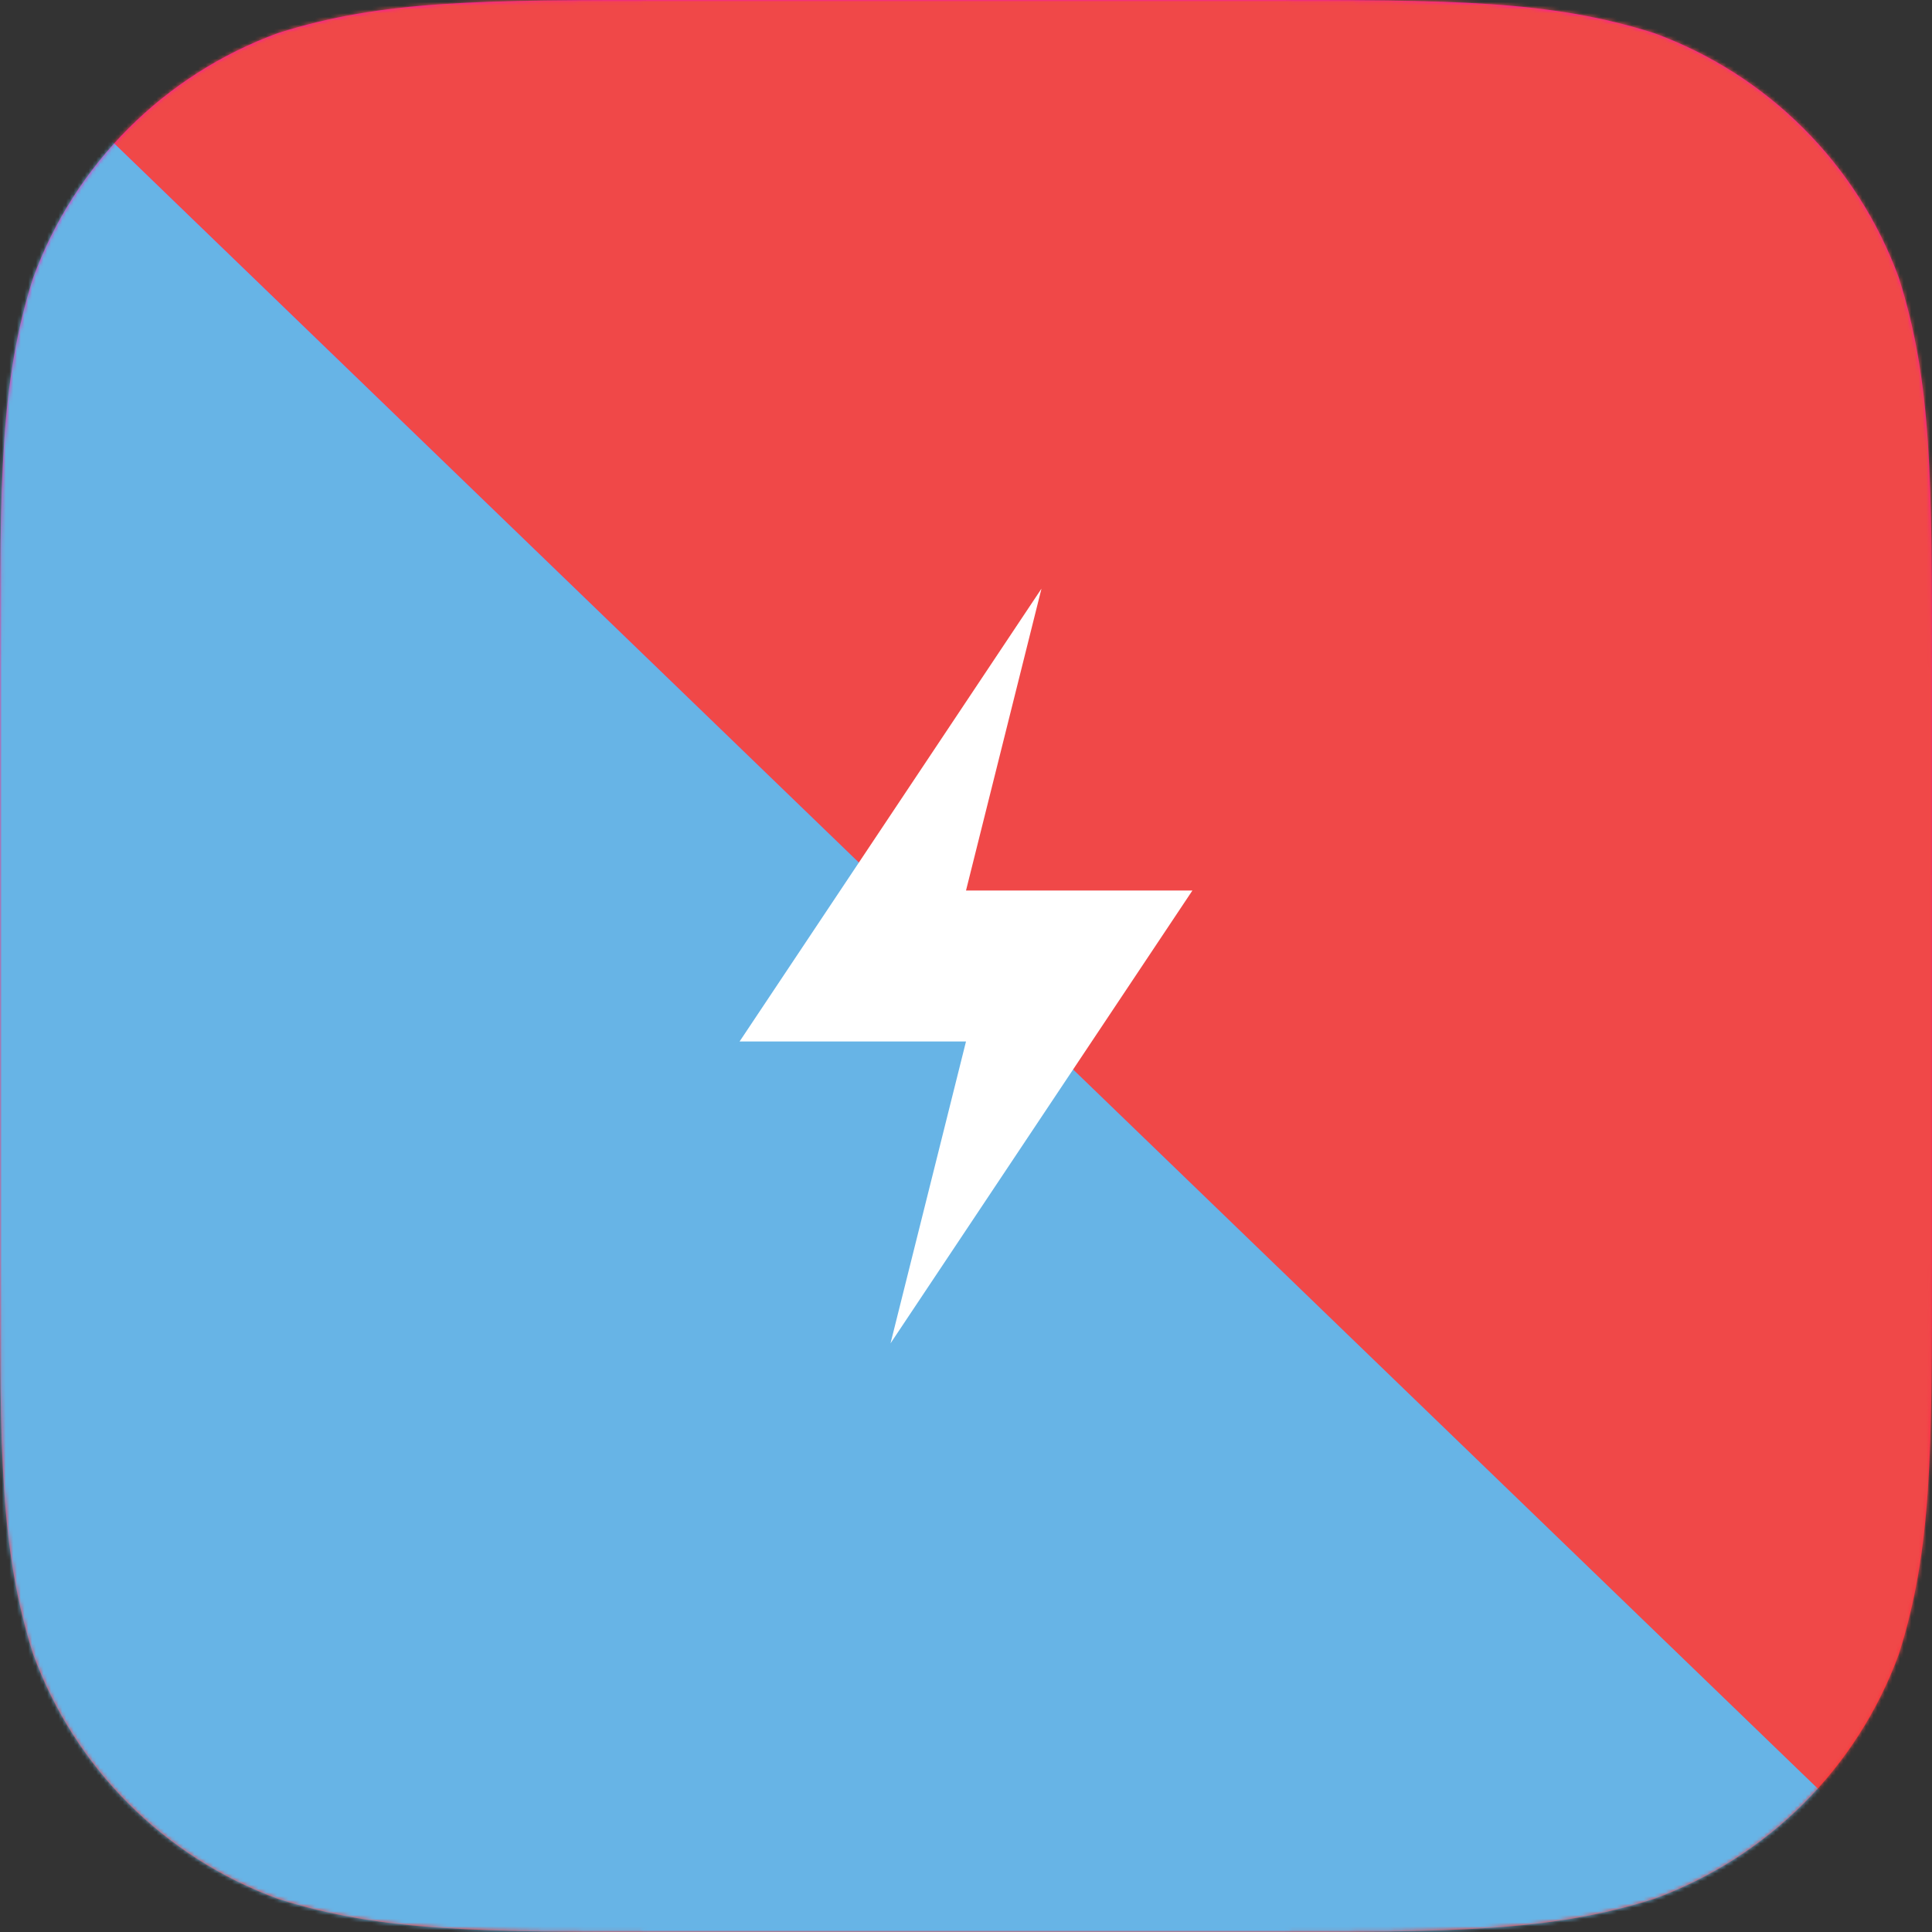
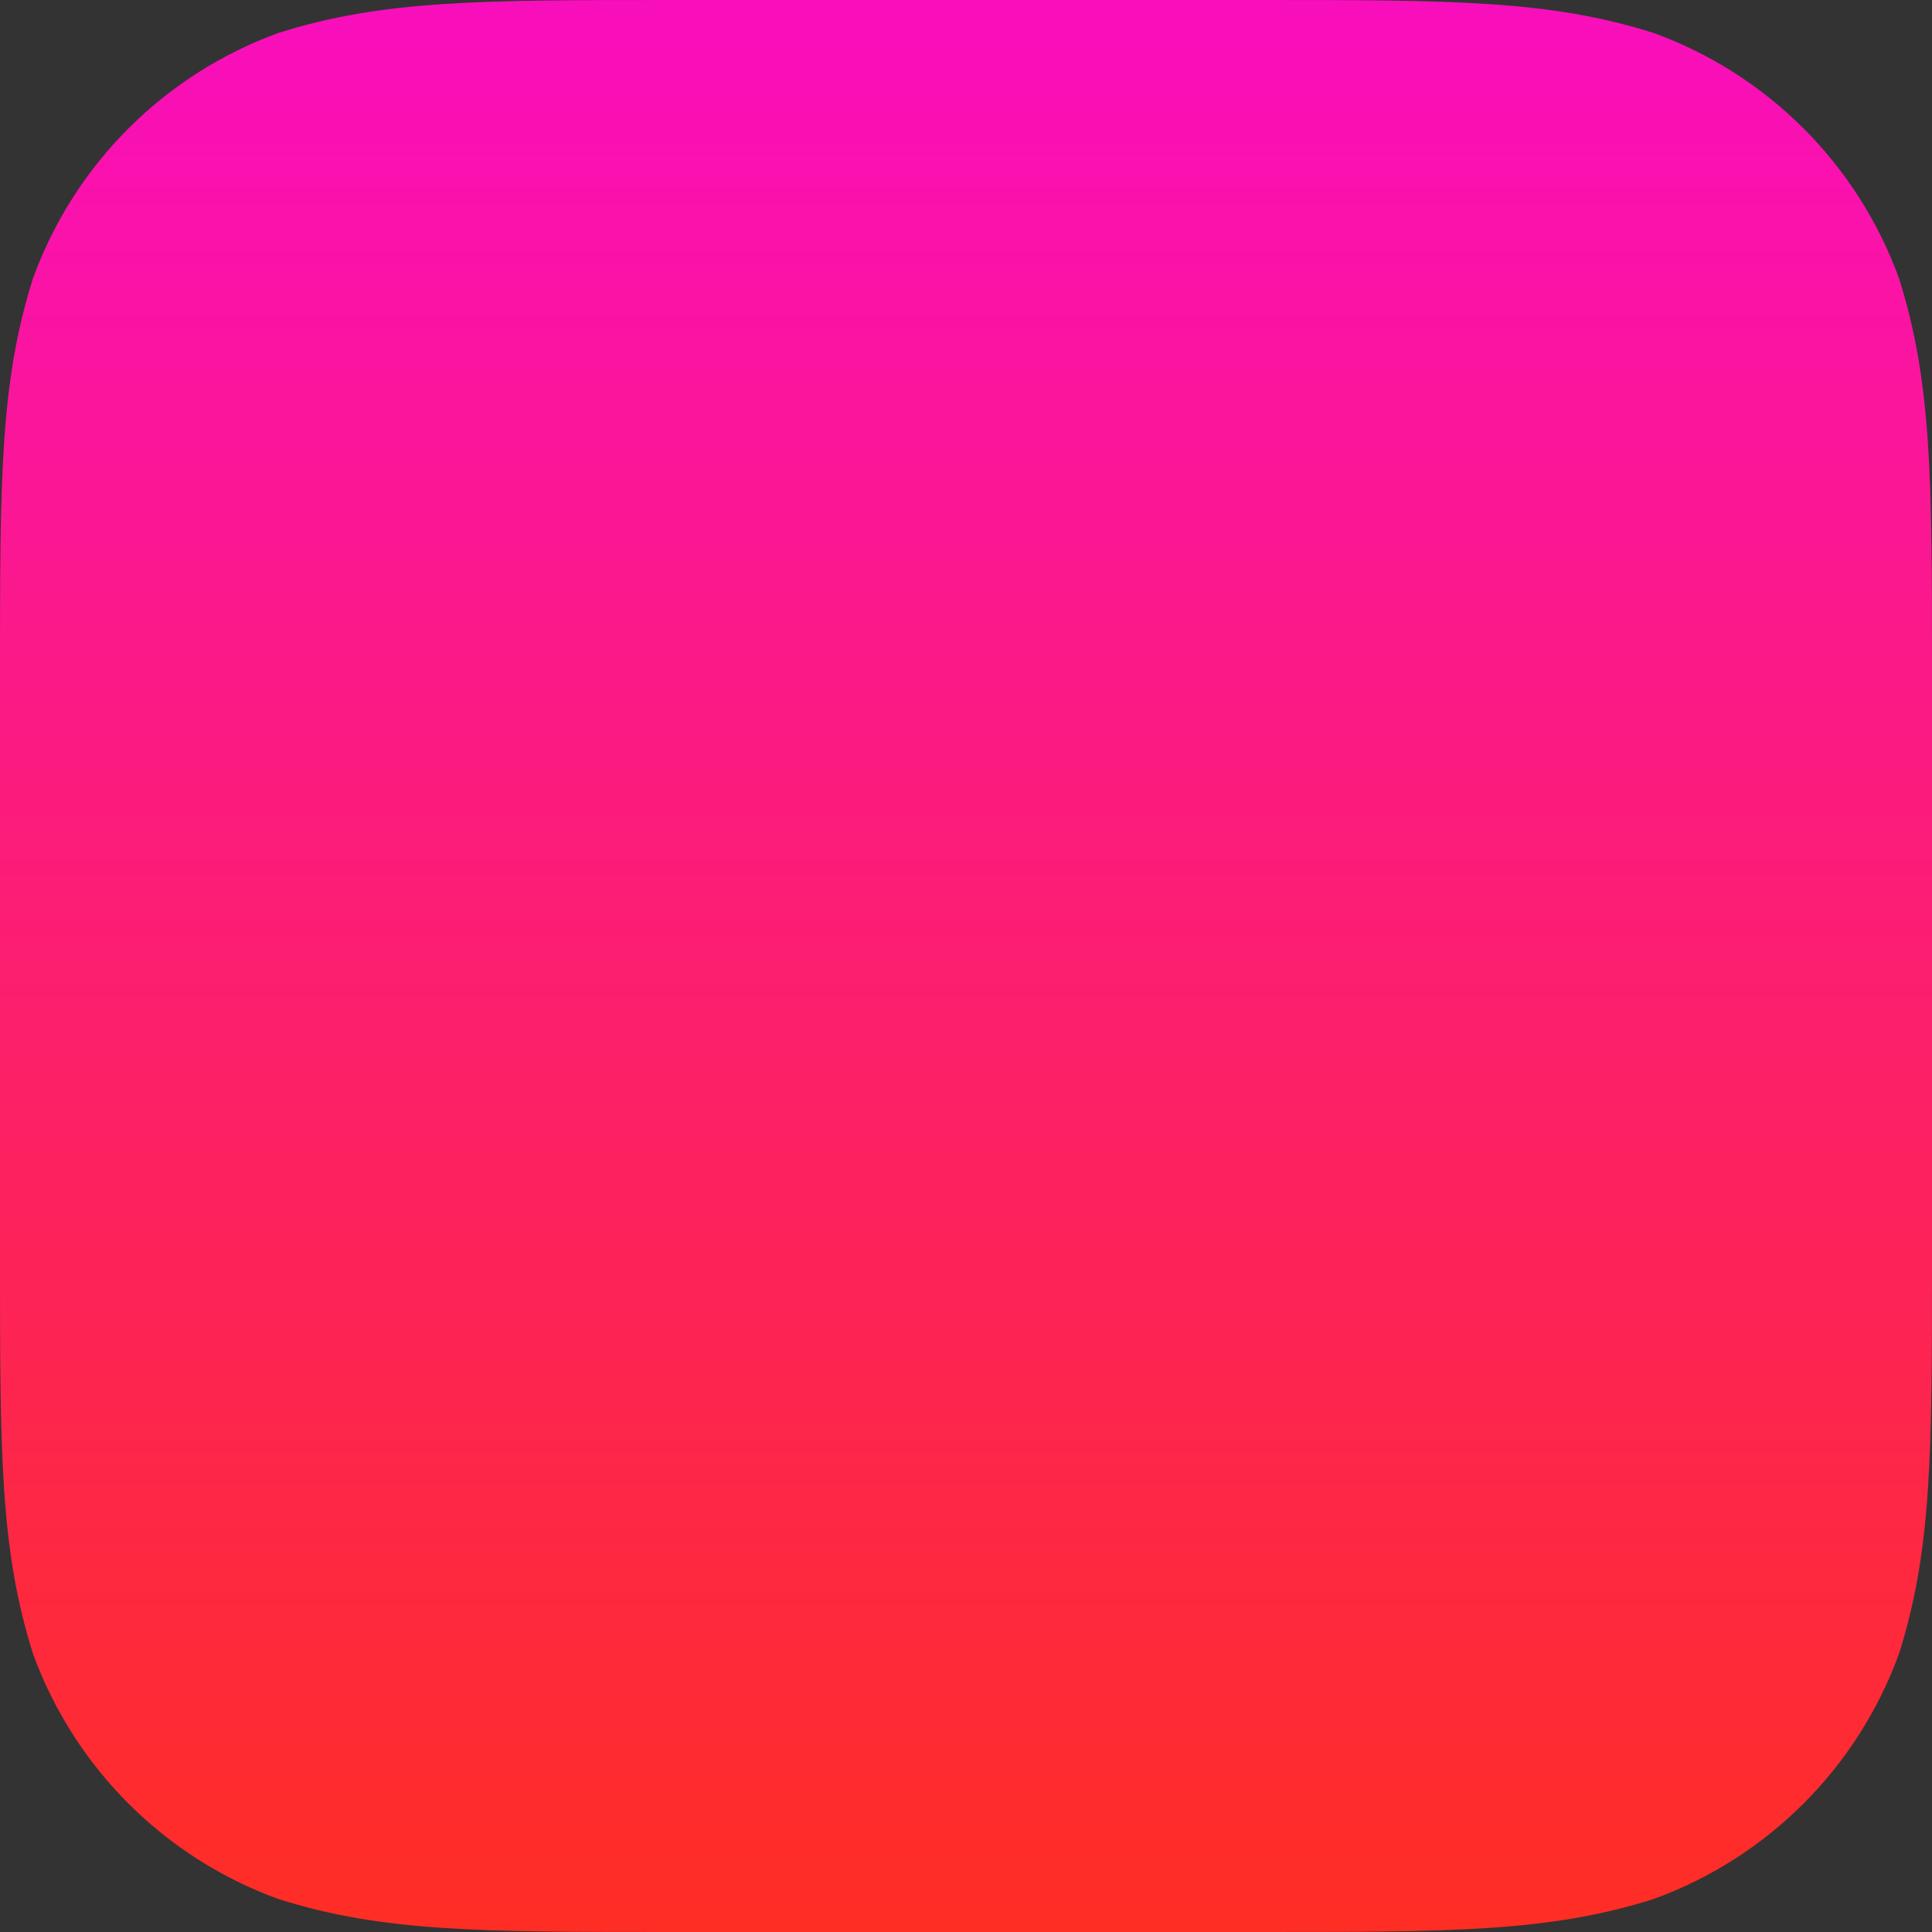
<svg xmlns="http://www.w3.org/2000/svg" xmlns:xlink="http://www.w3.org/1999/xlink" width="512" height="512" viewBox="0 0 512 512" version="1.1">
  <rect x="0" y="0" width="512" height="512" fill="#333333" stroke="none" />
  <title>the_problem_of_immense_human_mass_friction</title>
  <desc>Created with Sketch.</desc>
  <defs>
    <linearGradient x1="50%" y1="0%" x2="50%" y2="100%" id="linearGradient-1">
      <stop stop-color="#F90EBD" offset="0%" />
      <stop stop-color="#FF2E23" offset="100%" />
    </linearGradient>
    <path id="path-2" d="M333.495,0 C384.896,0 410.59,0 438.259,8.747 C468.467,19.742 492.258,43.533 503.253,73.741 C512,101.406 512,127.108 512,178.505 L512,333.495 C512,384.896 512,410.59 503.253,438.259 C492.258,468.467 468.467,492.258 438.259,503.249 C410.59,512 384.896,512 333.495,512 L178.505,512 C127.104,512 101.406,512 73.741,503.249 C43.533,492.258 19.742,468.467 8.747,438.259 C0,410.59 0,384.896 0,333.495 L0,178.505 C0,127.108 0,101.406 8.747,73.741 C19.742,43.533 43.533,19.742 73.741,8.747 C101.406,0 127.104,0 178.505,0 L333.495,0 Z" />
  </defs>
  <g id="Page-1" stroke="none" stroke-width="1" fill="none" fill-rule="evenodd">
    <g id="the_problem_of_immense_human_mass_friction">
      <mask id="mask-3" fill="#fff">
        <use xlink:href="#path-2" />
      </mask>
      <use id="Mask" fill="url(#linearGradient-1)" xlink:href="#path-2" />
      <g id="Top-+-Bottom" mask="url(#mask-3)">
        <g transform="translate(256.36, 256.347) rotate(44) translate(-256.36, -256.347) translate(-256.14, -255.653)">
-           <rect id="Top" fill="#F04848" x="0" y="0" width="1024" height="512" />
-           <rect id="Bottom" fill="#67B4E6" x="0" y="512" width="1024" height="512" />
-         </g>
+           </g>
      </g>
-       <path d="M276,156 L196,276 L256,276 L236,356 L316,236 L256,236 L276,156 Z" id="Spark" fill="#FFF" mask="url(#mask-3)" />
    </g>
  </g>
</svg>